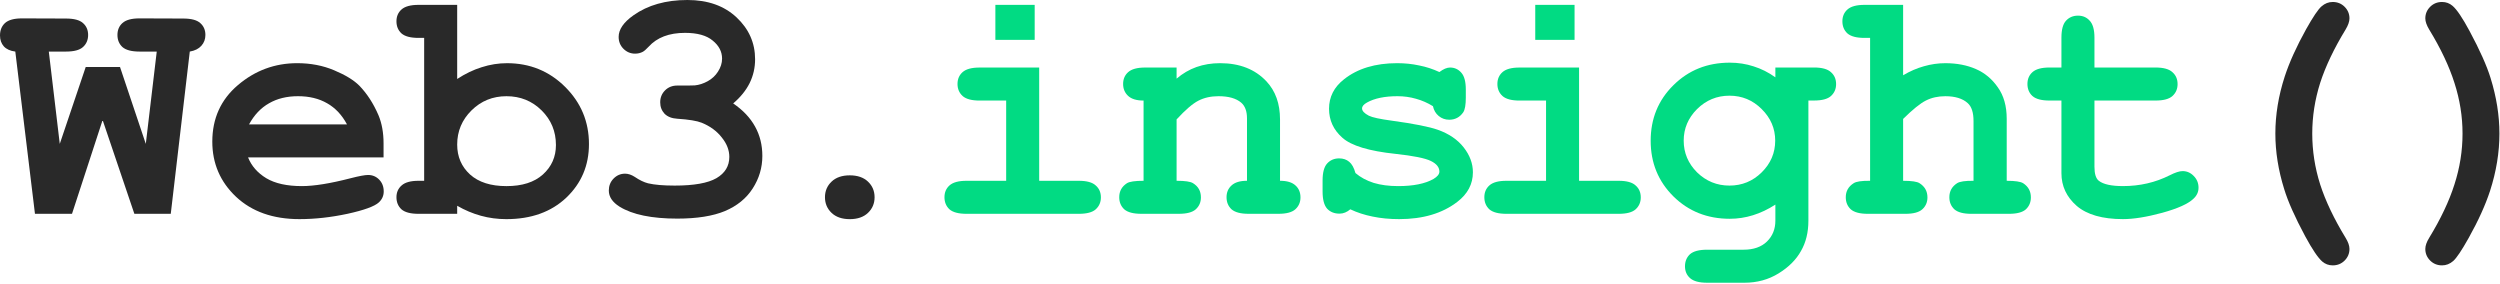
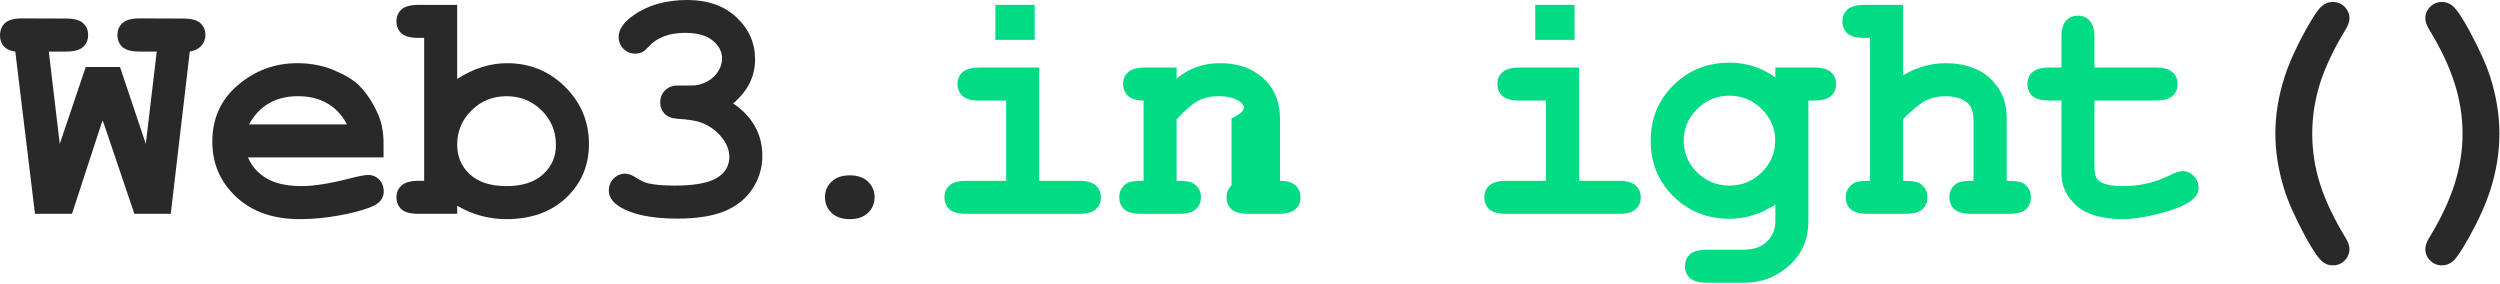
<svg xmlns="http://www.w3.org/2000/svg" width="229" height="26" viewBox="0 0 229 26" fill="none">
  <path d="M67.16 9.474C68.055 10.084 68.724 10.792 69.167 11.599C69.61 12.396 69.831 13.291 69.831 14.285C69.831 15.357 69.536 16.351 68.945 17.266C68.365 18.171 67.519 18.859 66.407 19.332C65.296 19.794 63.84 20.025 62.039 20.025C59.698 20.025 57.937 19.661 56.756 18.933C56.097 18.52 55.768 18.028 55.768 17.457C55.768 17.025 55.91 16.661 56.196 16.365C56.491 16.061 56.845 15.908 57.258 15.908C57.543 15.908 57.839 16.006 58.143 16.203C58.576 16.498 58.985 16.695 59.368 16.793C59.959 16.931 60.77 17 61.803 17C63.564 17 64.838 16.774 65.625 16.321C66.412 15.859 66.806 15.21 66.806 14.373C66.806 13.754 66.575 13.158 66.112 12.588C65.66 12.007 65.05 11.56 64.282 11.245C63.84 11.068 63.092 10.945 62.039 10.876C61.538 10.846 61.149 10.694 60.873 10.418C60.608 10.133 60.475 9.784 60.475 9.371C60.475 8.938 60.623 8.574 60.918 8.279C61.213 7.984 61.587 7.836 62.039 7.836C63.043 7.836 63.579 7.831 63.648 7.821C64.041 7.782 64.435 7.654 64.828 7.438C65.222 7.221 65.537 6.926 65.773 6.552C66.019 6.168 66.142 5.775 66.142 5.372C66.142 4.732 65.856 4.181 65.286 3.719C64.725 3.247 63.879 3.01 62.748 3.01C61.292 3.01 60.18 3.433 59.413 4.28C59.186 4.525 59.004 4.683 58.867 4.752C58.66 4.86 58.429 4.914 58.173 4.914C57.76 4.914 57.406 4.766 57.111 4.471C56.815 4.176 56.668 3.812 56.668 3.379C56.668 2.701 57.12 2.041 58.025 1.402C59.344 0.467 60.992 0 62.969 0C64.838 0 66.338 0.531 67.47 1.594C68.601 2.656 69.167 3.935 69.167 5.431C69.167 6.208 69 6.936 68.665 7.615C68.331 8.284 67.829 8.903 67.16 9.474Z" fill="#292929" />
  <path d="M41.878 0.446V7.234C42.616 6.752 43.363 6.393 44.121 6.157C44.888 5.911 45.66 5.788 46.438 5.788C48.533 5.788 50.309 6.511 51.765 7.958C53.221 9.404 53.949 11.15 53.949 13.196C53.949 15.154 53.255 16.792 51.868 18.11C50.481 19.419 48.651 20.073 46.379 20.073C45.572 20.073 44.795 19.97 44.047 19.763C43.299 19.556 42.576 19.252 41.878 18.848V19.586H38.336C37.608 19.586 37.087 19.448 36.772 19.173C36.467 18.887 36.315 18.519 36.315 18.066C36.315 17.623 36.472 17.264 36.787 16.989C37.102 16.703 37.618 16.561 38.336 16.561H38.853V3.471H38.336C37.608 3.471 37.087 3.334 36.772 3.058C36.467 2.773 36.315 2.404 36.315 1.952C36.315 1.509 36.467 1.15 36.772 0.874C37.087 0.589 37.608 0.446 38.336 0.446H41.878ZM50.924 13.285C50.924 12.035 50.486 10.978 49.611 10.112C48.735 9.246 47.663 8.813 46.393 8.813C45.134 8.813 44.067 9.246 43.191 10.112C42.316 10.978 41.878 12.021 41.878 13.241C41.878 14.352 42.271 15.267 43.058 15.985C43.845 16.694 44.957 17.048 46.393 17.048C47.83 17.048 48.941 16.694 49.728 15.985C50.525 15.267 50.924 14.367 50.924 13.285Z" fill="#292929" />
  <path d="M35.134 14.42H22.723C23.038 15.207 23.594 15.841 24.391 16.324C25.198 16.806 26.285 17.047 27.652 17.047C28.774 17.047 30.264 16.806 32.123 16.324C32.891 16.127 33.422 16.028 33.717 16.028C34.121 16.028 34.46 16.171 34.736 16.456C35.011 16.742 35.149 17.101 35.149 17.534C35.149 17.927 35.001 18.262 34.706 18.537C34.312 18.901 33.353 19.25 31.828 19.585C30.303 19.91 28.838 20.072 27.431 20.072C25.011 20.072 23.073 19.388 21.616 18.021C20.17 16.653 19.447 14.971 19.447 12.974C19.447 10.849 20.229 9.122 21.794 7.794C23.368 6.456 25.178 5.787 27.224 5.787C28.454 5.787 29.58 6.004 30.604 6.436C31.637 6.869 32.404 7.337 32.906 7.838C33.614 8.566 34.199 9.467 34.662 10.539C34.977 11.287 35.134 12.152 35.134 13.136V14.42ZM31.784 11.395C31.322 10.529 30.717 9.885 29.969 9.462C29.221 9.029 28.331 8.812 27.298 8.812C26.275 8.812 25.389 9.029 24.642 9.462C23.894 9.885 23.284 10.529 22.812 11.395H31.784Z" fill="#292929" />
  <path d="M9.4 10.995L6.596 19.584H3.202L1.402 4.724C0.94 4.665 0.59 4.507 0.354 4.251C0.118 3.986 0 3.651 0 3.248C0 2.776 0.152 2.397 0.457 2.112C0.772 1.826 1.294 1.684 2.022 1.684L6.05 1.698C6.778 1.698 7.295 1.836 7.6 2.112C7.915 2.387 8.072 2.751 8.072 3.204C8.072 3.656 7.915 4.025 7.6 4.31C7.295 4.586 6.778 4.724 6.05 4.724H4.471L5.475 13.179L7.851 6.14H10.994L13.355 13.179L14.358 4.724H12.78C12.052 4.724 11.53 4.586 11.215 4.31C10.91 4.025 10.758 3.656 10.758 3.204C10.758 2.751 10.91 2.387 11.215 2.112C11.53 1.826 12.052 1.684 12.78 1.684L16.793 1.698C17.521 1.698 18.038 1.836 18.343 2.112C18.658 2.387 18.815 2.751 18.815 3.204C18.815 3.587 18.692 3.917 18.446 4.192C18.2 4.468 17.846 4.645 17.384 4.724L15.642 19.584H12.307L9.4 10.995Z" fill="#292929" />
  <path d="M80.112 18.067C80.112 18.638 79.911 19.115 79.507 19.499C79.104 19.883 78.548 20.074 77.84 20.074C77.132 20.074 76.576 19.883 76.172 19.499C75.769 19.115 75.567 18.638 75.567 18.067C75.567 17.497 75.769 17.02 76.172 16.636C76.576 16.252 77.132 16.061 77.84 16.061C78.548 16.061 79.104 16.252 79.507 16.636C79.911 17.02 80.112 17.497 80.112 18.067Z" fill="#292929" />
  <path d="M191.852 9.21V15.275C191.852 15.924 191.985 16.352 192.25 16.558C192.663 16.883 193.401 17.046 194.464 17.046C196.008 17.046 197.435 16.716 198.743 16.057C199.245 15.801 199.639 15.673 199.924 15.673C200.317 15.673 200.657 15.821 200.942 16.116C201.237 16.411 201.385 16.77 201.385 17.193C201.385 17.587 201.227 17.926 200.913 18.211C200.43 18.674 199.476 19.102 198.05 19.495C196.633 19.879 195.438 20.071 194.464 20.071C192.585 20.071 191.173 19.667 190.229 18.861C189.294 18.044 188.827 17.046 188.827 15.865V9.21H187.735C187.007 9.21 186.485 9.072 186.17 8.796C185.865 8.511 185.713 8.142 185.713 7.69C185.713 7.247 185.865 6.888 186.17 6.612C186.485 6.327 187.007 6.184 187.735 6.184H188.827V3.454C188.827 2.726 188.964 2.21 189.24 1.905C189.525 1.59 189.894 1.433 190.347 1.433C190.789 1.433 191.148 1.59 191.424 1.905C191.709 2.21 191.852 2.726 191.852 3.454V6.184H197.445C198.173 6.184 198.689 6.327 198.994 6.612C199.309 6.888 199.466 7.252 199.466 7.704C199.466 8.147 199.309 8.511 198.994 8.796C198.689 9.072 198.173 9.21 197.445 9.21H191.852Z" fill="#01DB83" />
  <path d="M174.326 0.446V6.895C174.956 6.521 175.59 6.246 176.23 6.069C176.879 5.882 177.533 5.788 178.192 5.788C179.235 5.788 180.165 5.965 180.981 6.32C181.798 6.674 182.472 7.234 183.003 8.002C183.544 8.759 183.815 9.719 183.815 10.879V16.561C184.582 16.561 185.084 16.635 185.32 16.782C185.792 17.087 186.028 17.52 186.028 18.081C186.028 18.523 185.876 18.887 185.571 19.173C185.266 19.448 184.749 19.586 184.021 19.586H180.568C179.85 19.586 179.334 19.448 179.019 19.173C178.714 18.887 178.561 18.519 178.561 18.066C178.561 17.515 178.797 17.087 179.27 16.782C179.516 16.625 180.017 16.551 180.775 16.561V11.086C180.775 10.309 180.598 9.763 180.244 9.448C179.781 9.025 179.097 8.813 178.192 8.813C177.523 8.813 176.928 8.946 176.407 9.212C175.895 9.468 175.202 10.028 174.326 10.894V16.561C175.103 16.561 175.605 16.635 175.831 16.782C176.313 17.087 176.554 17.52 176.554 18.081C176.554 18.523 176.397 18.887 176.082 19.173C175.777 19.448 175.261 19.586 174.533 19.586H171.094C170.366 19.586 169.845 19.448 169.53 19.173C169.225 18.887 169.073 18.519 169.073 18.066C169.073 17.515 169.314 17.087 169.796 16.782C170.032 16.625 170.534 16.551 171.301 16.561V3.471H170.784C170.056 3.471 169.535 3.334 169.22 3.058C168.915 2.773 168.763 2.404 168.763 1.952C168.763 1.509 168.915 1.15 169.22 0.874C169.535 0.589 170.056 0.446 170.784 0.446H174.326Z" fill="#01DB83" />
  <path d="M162.624 7.083V6.183H166.166C166.894 6.183 167.41 6.326 167.715 6.611C168.03 6.886 168.187 7.25 168.187 7.703C168.187 8.146 168.03 8.51 167.715 8.795C167.41 9.07 166.894 9.208 166.166 9.208H165.649V20.217C165.649 21.279 165.423 22.204 164.97 22.991C164.528 23.788 163.844 24.472 162.919 25.042C161.994 25.613 160.952 25.898 159.791 25.898H156.367C155.639 25.898 155.118 25.756 154.803 25.47C154.498 25.195 154.345 24.836 154.345 24.393C154.345 23.941 154.498 23.572 154.803 23.286C155.118 23.011 155.639 22.873 156.367 22.873H159.702C160.627 22.873 161.345 22.622 161.857 22.12C162.368 21.619 162.624 20.984 162.624 20.217V18.741C161.955 19.174 161.271 19.499 160.573 19.715C159.884 19.931 159.176 20.04 158.448 20.04C156.392 20.04 154.67 19.356 153.283 17.988C151.896 16.611 151.202 14.914 151.202 12.897C151.202 10.871 151.896 9.174 153.283 7.806C154.67 6.429 156.392 5.74 158.448 5.74C159.215 5.74 159.943 5.853 160.632 6.08C161.33 6.296 161.994 6.631 162.624 7.083ZM162.609 12.883C162.609 11.771 162.196 10.807 161.37 9.99C160.553 9.174 159.569 8.765 158.418 8.765C157.267 8.765 156.279 9.174 155.452 9.99C154.636 10.807 154.227 11.771 154.227 12.883C154.227 14.004 154.636 14.973 155.452 15.79C156.279 16.596 157.267 17 158.418 17C159.569 17 160.553 16.596 161.37 15.79C162.196 14.973 162.609 14.004 162.609 12.883Z" fill="#01DB83" />
  <path d="M144.23 0.446V3.649H140.629V0.446H144.23ZM144.643 6.187V16.561H148.273C149.001 16.561 149.518 16.703 149.823 16.989C150.137 17.264 150.295 17.628 150.295 18.081C150.295 18.523 150.137 18.887 149.823 19.173C149.518 19.448 149.001 19.586 148.273 19.586H137.988C137.26 19.586 136.738 19.448 136.423 19.173C136.118 18.887 135.966 18.519 135.966 18.066C135.966 17.623 136.118 17.264 136.423 16.989C136.738 16.703 137.26 16.561 137.988 16.561H141.618V9.212H139.183C138.465 9.212 137.948 9.074 137.633 8.799C137.319 8.513 137.161 8.144 137.161 7.692C137.161 7.249 137.314 6.89 137.619 6.615C137.933 6.329 138.455 6.187 139.183 6.187H144.643Z" fill="#01DB83" />
-   <path d="M131.258 9.727C130.766 9.422 130.25 9.196 129.708 9.048C129.167 8.891 128.602 8.812 128.011 8.812C126.841 8.812 125.911 9.004 125.222 9.388C124.917 9.555 124.765 9.737 124.765 9.934C124.765 10.16 124.971 10.381 125.385 10.598C125.699 10.755 126.403 10.908 127.495 11.055C129.502 11.331 130.899 11.606 131.686 11.882C132.719 12.246 133.516 12.787 134.076 13.505C134.637 14.223 134.918 14.981 134.918 15.778C134.918 16.86 134.441 17.765 133.486 18.493C132.119 19.546 130.343 20.072 128.159 20.072C127.283 20.072 126.472 19.993 125.724 19.836C124.986 19.688 124.307 19.467 123.688 19.172C123.54 19.299 123.383 19.398 123.215 19.467C123.048 19.536 122.876 19.57 122.699 19.57C122.227 19.57 121.848 19.418 121.563 19.113C121.287 18.798 121.149 18.276 121.149 17.548V16.53C121.149 15.802 121.287 15.286 121.563 14.981C121.848 14.666 122.217 14.508 122.669 14.508C123.033 14.508 123.338 14.612 123.584 14.818C123.83 15.015 124.022 15.359 124.16 15.851C124.622 16.245 125.178 16.545 125.827 16.752C126.477 16.948 127.224 17.047 128.07 17.047C129.458 17.047 130.535 16.83 131.302 16.397C131.666 16.181 131.848 15.955 131.848 15.719C131.848 15.325 131.587 15 131.066 14.745C130.545 14.489 129.467 14.272 127.834 14.095C125.404 13.839 123.781 13.348 122.965 12.62C122.148 11.901 121.74 11.016 121.74 9.963C121.74 8.881 122.197 7.981 123.112 7.263C124.352 6.279 125.975 5.787 127.982 5.787C128.68 5.787 129.349 5.856 129.989 5.994C130.638 6.122 131.258 6.323 131.848 6.599C132.035 6.461 132.207 6.358 132.365 6.289C132.532 6.22 132.684 6.186 132.822 6.186C133.235 6.186 133.58 6.343 133.855 6.658C134.131 6.963 134.268 7.479 134.268 8.207V8.945C134.268 9.604 134.19 10.052 134.032 10.288C133.717 10.741 133.289 10.967 132.748 10.967C132.384 10.967 132.065 10.854 131.789 10.627C131.514 10.401 131.337 10.101 131.258 9.727Z" fill="#01DB83" />
-   <path d="M107.776 6.186V7.204C108.327 6.732 108.932 6.377 109.591 6.141C110.26 5.905 110.983 5.787 111.76 5.787C113.551 5.787 114.967 6.343 116.01 7.455C116.837 8.34 117.25 9.501 117.25 10.937V16.56C117.889 16.56 118.362 16.702 118.667 16.988C118.972 17.263 119.124 17.627 119.124 18.08C119.124 18.522 118.967 18.886 118.652 19.172C118.347 19.447 117.83 19.585 117.102 19.585H114.372C113.644 19.585 113.123 19.447 112.808 19.172C112.503 18.886 112.351 18.517 112.351 18.065C112.351 17.622 112.503 17.263 112.808 16.988C113.113 16.702 113.585 16.56 114.225 16.56V10.849C114.225 10.19 114.048 9.708 113.693 9.403C113.231 9.009 112.538 8.812 111.613 8.812C110.914 8.812 110.299 8.95 109.768 9.225C109.247 9.491 108.583 10.062 107.776 10.937V16.56C108.553 16.56 109.055 16.634 109.281 16.781C109.763 17.076 110.004 17.509 110.004 18.08C110.004 18.522 109.847 18.886 109.532 19.172C109.227 19.447 108.711 19.585 107.983 19.585H104.544C103.816 19.585 103.295 19.447 102.98 19.172C102.675 18.886 102.522 18.517 102.522 18.065C102.522 17.514 102.759 17.086 103.231 16.781C103.467 16.634 103.974 16.56 104.751 16.56V9.211C104.111 9.211 103.639 9.068 103.334 8.783C103.029 8.497 102.877 8.133 102.877 7.691C102.877 7.248 103.029 6.889 103.334 6.614C103.649 6.328 104.17 6.186 104.898 6.186H107.776Z" fill="#01DB83" />
+   <path d="M107.776 6.186V7.204C108.327 6.732 108.932 6.377 109.591 6.141C110.26 5.905 110.983 5.787 111.76 5.787C113.551 5.787 114.967 6.343 116.01 7.455C116.837 8.34 117.25 9.501 117.25 10.937V16.56C117.889 16.56 118.362 16.702 118.667 16.988C118.972 17.263 119.124 17.627 119.124 18.08C119.124 18.522 118.967 18.886 118.652 19.172C118.347 19.447 117.83 19.585 117.102 19.585H114.372C113.644 19.585 113.123 19.447 112.808 19.172C112.503 18.886 112.351 18.517 112.351 18.065C112.351 17.622 112.503 17.263 112.808 16.988V10.849C114.225 10.19 114.048 9.708 113.693 9.403C113.231 9.009 112.538 8.812 111.613 8.812C110.914 8.812 110.299 8.95 109.768 9.225C109.247 9.491 108.583 10.062 107.776 10.937V16.56C108.553 16.56 109.055 16.634 109.281 16.781C109.763 17.076 110.004 17.509 110.004 18.08C110.004 18.522 109.847 18.886 109.532 19.172C109.227 19.447 108.711 19.585 107.983 19.585H104.544C103.816 19.585 103.295 19.447 102.98 19.172C102.675 18.886 102.522 18.517 102.522 18.065C102.522 17.514 102.759 17.086 103.231 16.781C103.467 16.634 103.974 16.56 104.751 16.56V9.211C104.111 9.211 103.639 9.068 103.334 8.783C103.029 8.497 102.877 8.133 102.877 7.691C102.877 7.248 103.029 6.889 103.334 6.614C103.649 6.328 104.17 6.186 104.898 6.186H107.776Z" fill="#01DB83" />
  <path d="M94.777 0.446V3.649H91.176V0.446H94.777ZM95.19 6.187V16.561H98.82C99.548 16.561 100.064 16.703 100.369 16.989C100.684 17.264 100.842 17.628 100.842 18.081C100.842 18.523 100.684 18.887 100.369 19.173C100.064 19.448 99.548 19.586 98.82 19.586H88.534C87.806 19.586 87.285 19.448 86.97 19.173C86.665 18.887 86.513 18.519 86.513 18.066C86.513 17.623 86.665 17.264 86.97 16.989C87.285 16.703 87.806 16.561 88.534 16.561H92.165V9.212H89.73C89.011 9.212 88.495 9.074 88.18 8.799C87.865 8.513 87.708 8.144 87.708 7.692C87.708 7.249 87.861 6.89 88.165 6.615C88.48 6.329 89.002 6.187 89.73 6.187H95.19Z" fill="#01DB83" />
  <path d="M228.947 12.237C228.947 13.959 228.662 15.705 228.091 17.476C227.668 18.774 227.014 20.216 226.129 21.8C225.489 22.941 225.017 23.644 224.712 23.91C224.407 24.175 224.068 24.308 223.694 24.308C223.261 24.308 222.897 24.161 222.602 23.866C222.307 23.57 222.159 23.216 222.159 22.803C222.159 22.508 222.277 22.169 222.513 21.785C223.576 20.044 224.348 18.41 224.83 16.886C225.322 15.361 225.568 13.811 225.568 12.237C225.568 10.673 225.322 9.128 224.83 7.603C224.348 6.079 223.576 4.445 222.513 2.704C222.277 2.311 222.159 1.971 222.159 1.686C222.159 1.273 222.307 0.919 222.602 0.623C222.897 0.328 223.261 0.181 223.694 0.181C224.058 0.181 224.378 0.299 224.653 0.535C225.047 0.869 225.568 1.642 226.217 2.852C227.152 4.593 227.791 6.024 228.136 7.146C228.677 8.887 228.947 10.584 228.947 12.237Z" fill="#292929" />
  <path d="M208.423 12.237C208.423 10.515 208.708 8.774 209.279 7.013C209.702 5.715 210.356 4.268 211.241 2.675C211.881 1.533 212.353 0.835 212.658 0.579C212.963 0.313 213.302 0.181 213.676 0.181C214.109 0.181 214.473 0.328 214.768 0.623C215.063 0.919 215.211 1.273 215.211 1.686C215.211 1.971 215.093 2.311 214.857 2.704C213.794 4.445 213.017 6.079 212.525 7.603C212.043 9.128 211.802 10.673 211.802 12.237C211.802 13.811 212.043 15.361 212.525 16.886C213.017 18.41 213.794 20.044 214.857 21.785C215.093 22.169 215.211 22.508 215.211 22.803C215.211 23.216 215.063 23.57 214.768 23.866C214.473 24.161 214.109 24.308 213.676 24.308C213.312 24.308 212.993 24.19 212.717 23.954C212.324 23.61 211.802 22.837 211.153 21.637C210.218 19.896 209.579 18.46 209.234 17.328C208.693 15.597 208.423 13.9 208.423 12.237Z" fill="#292929" />
</svg>